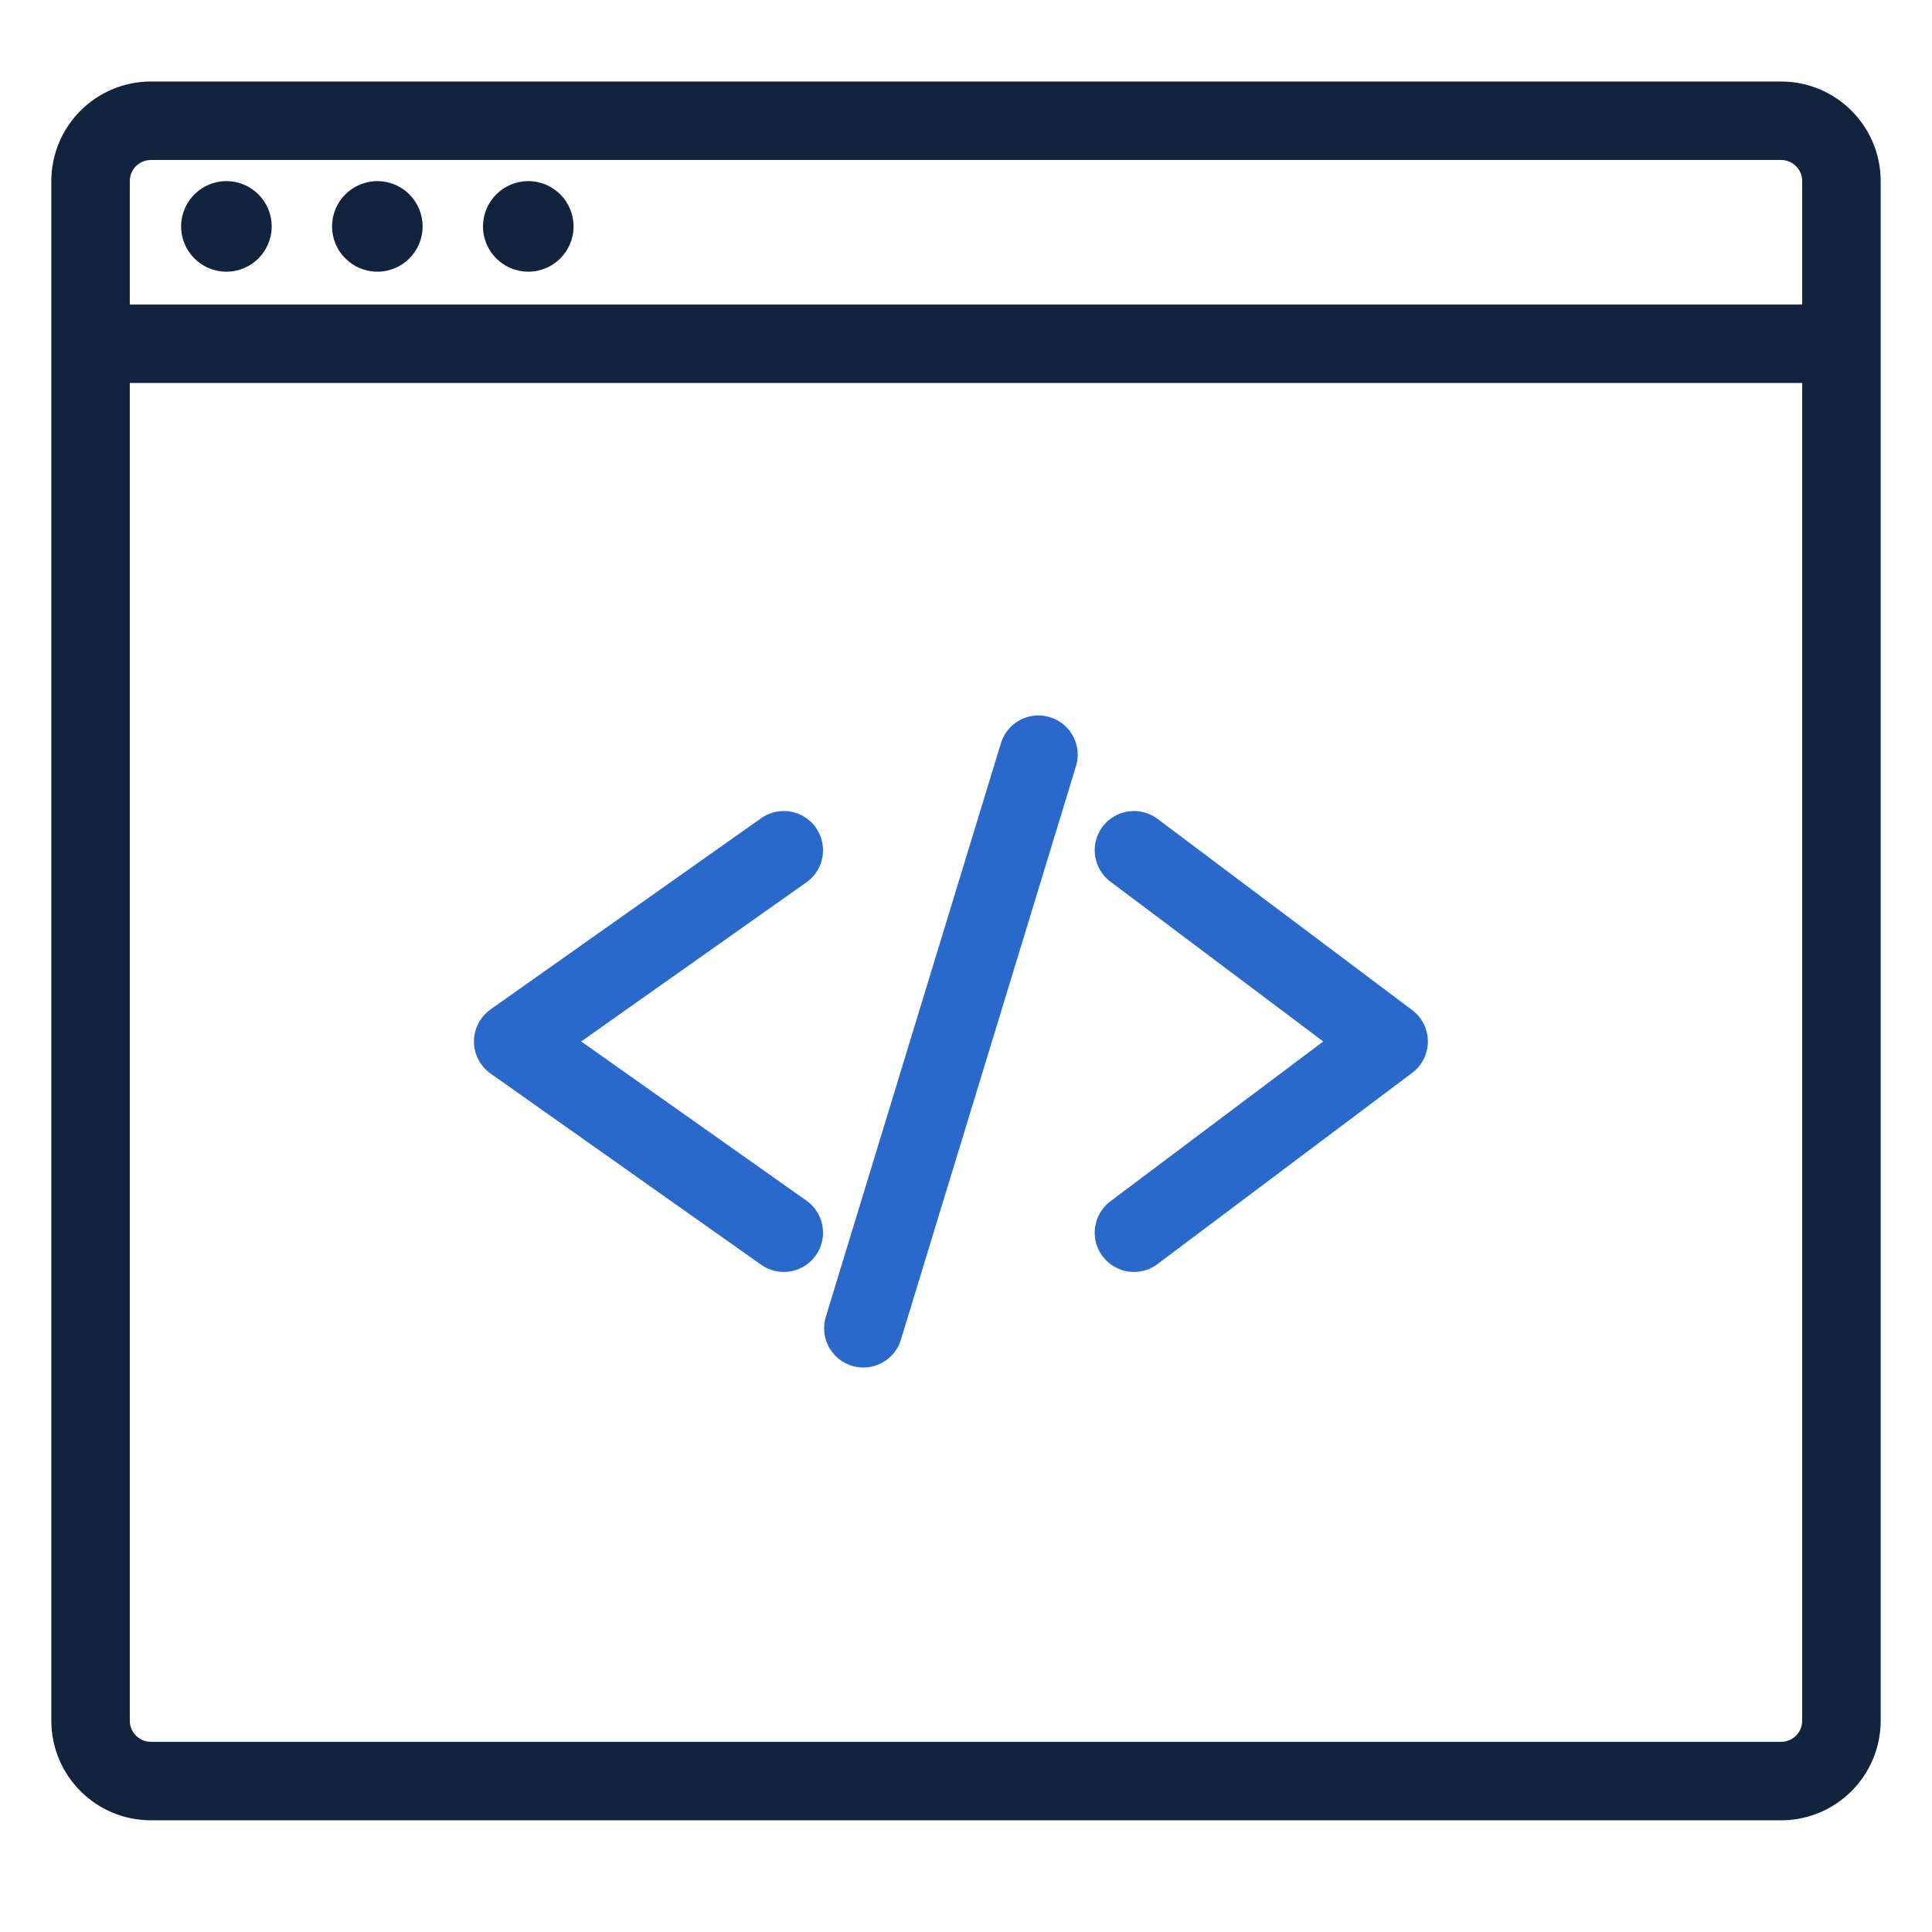
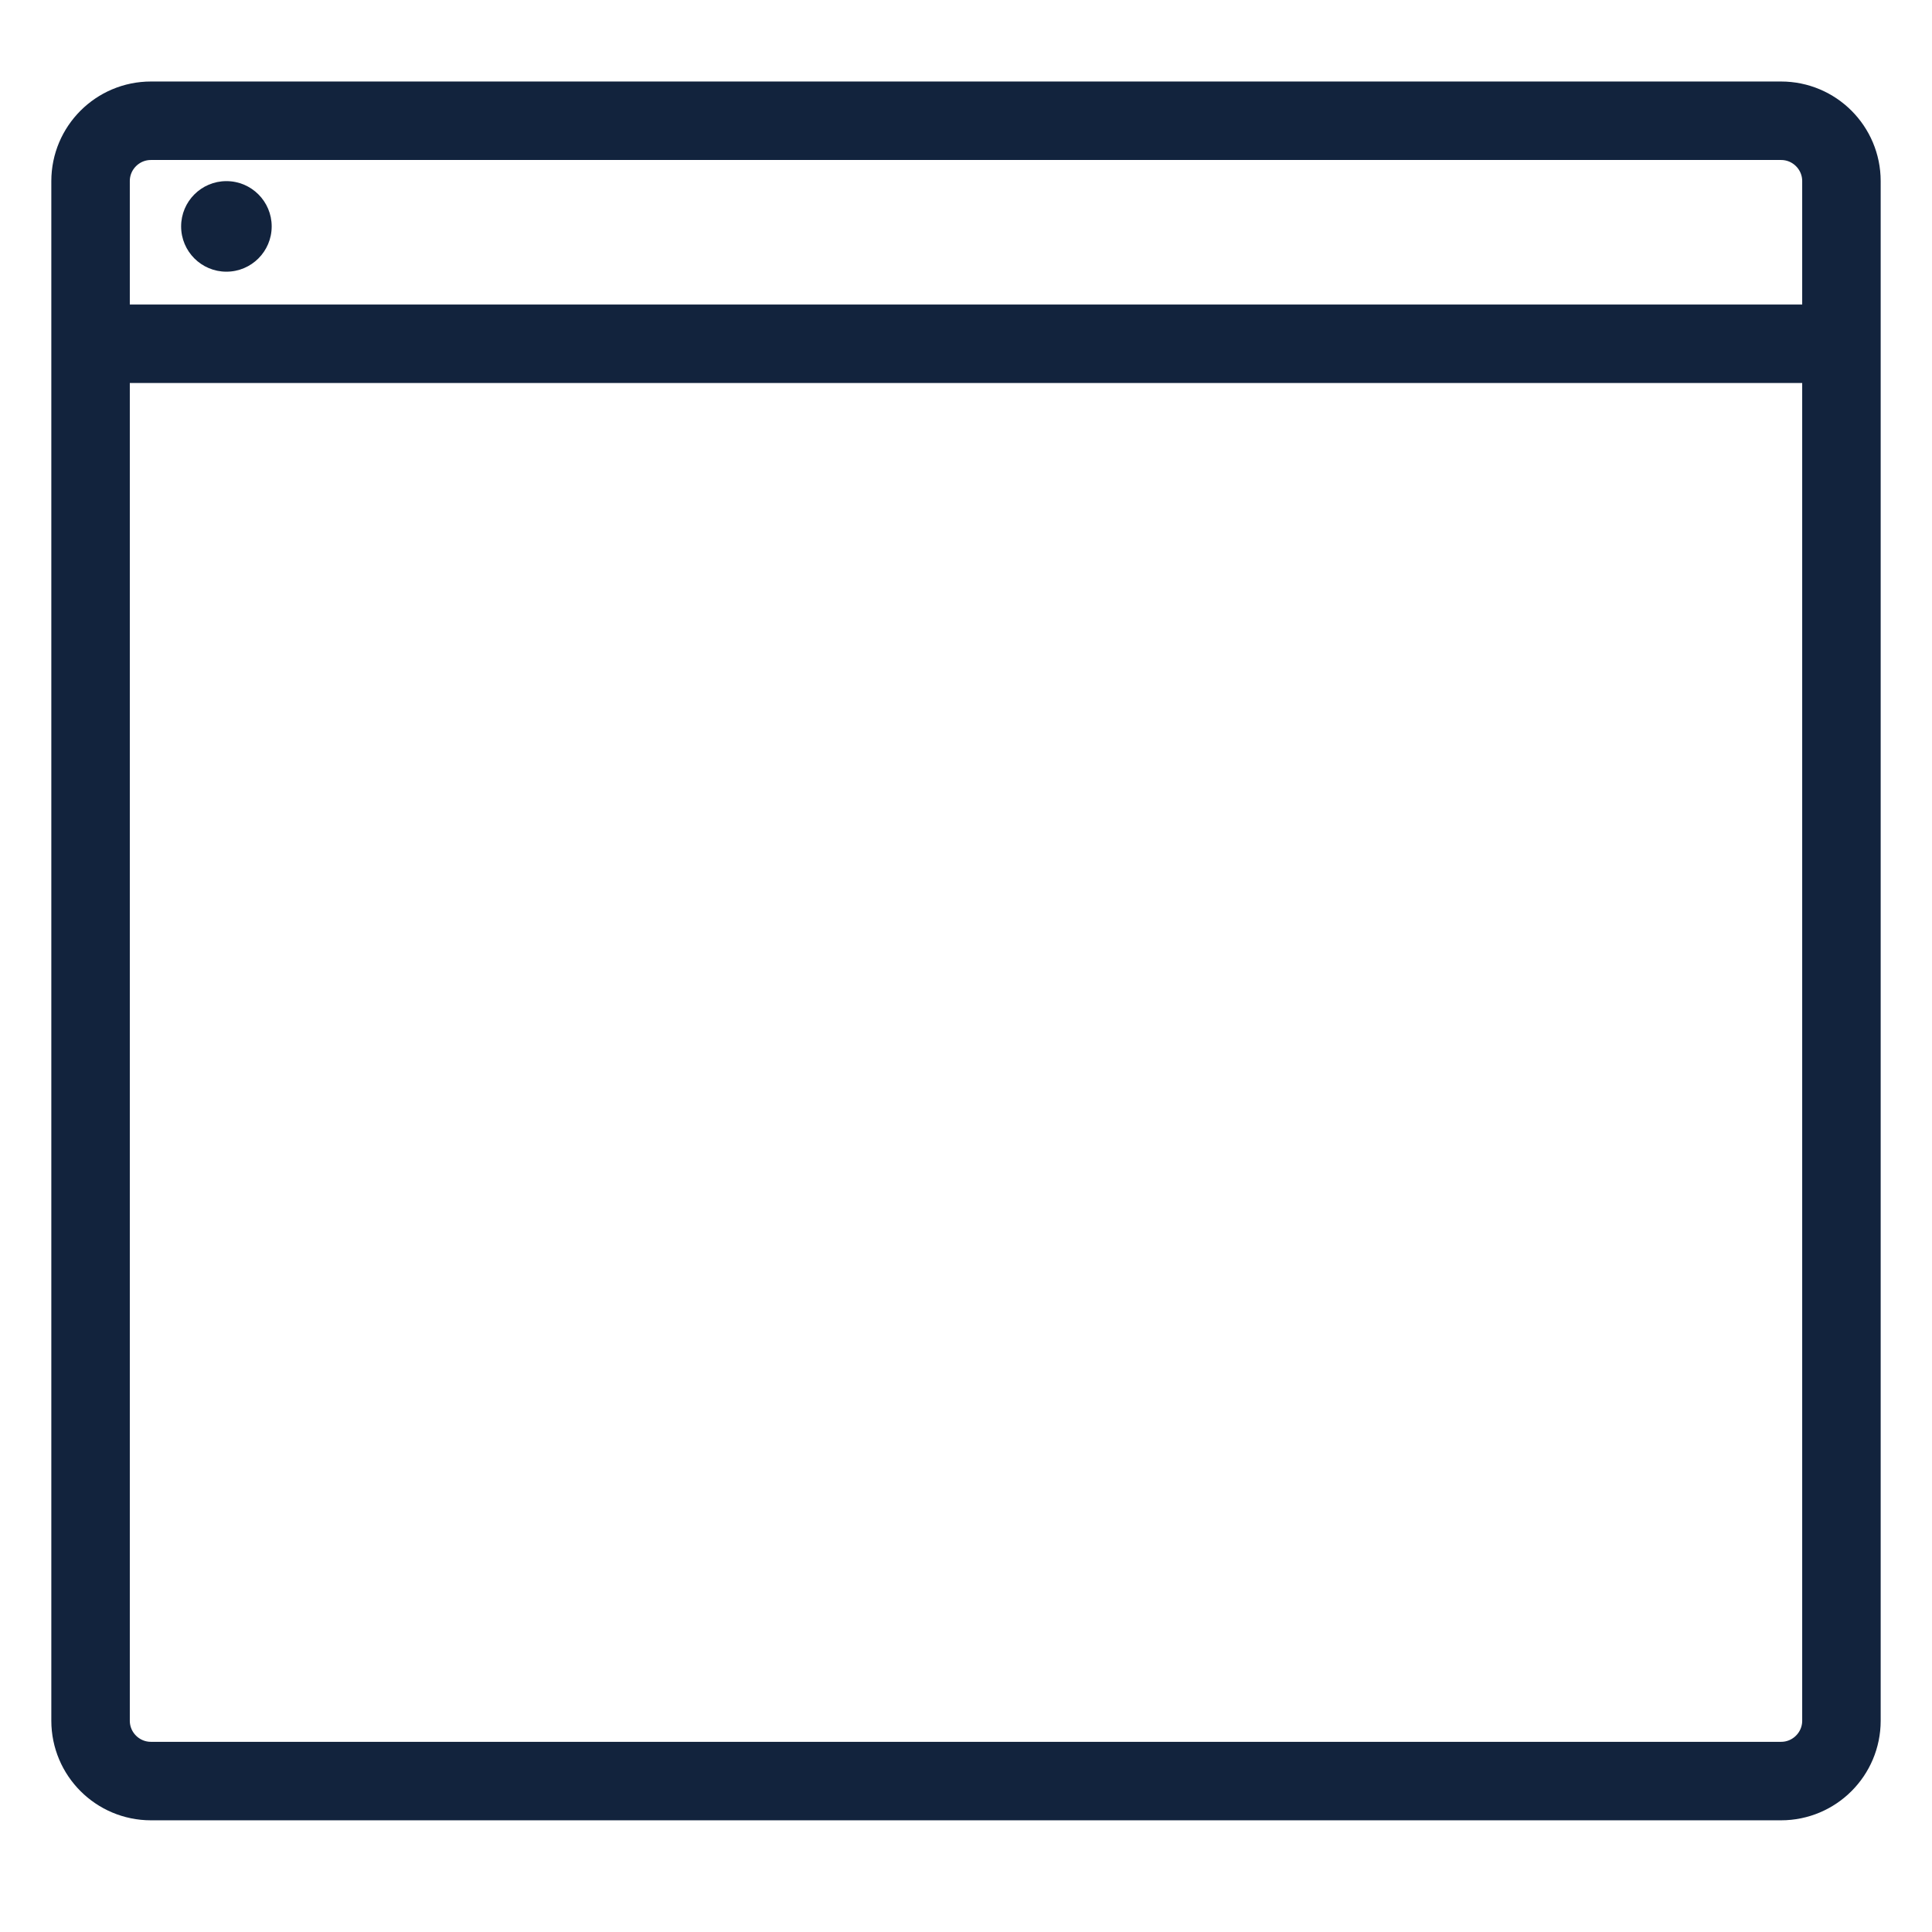
<svg xmlns="http://www.w3.org/2000/svg" width="32" height="32" viewBox="0 0 32 32" fill="none">
  <path d="M1.5 5.694V3C1.5 2.448 1.948 2 2.5 2H29.5C30.052 2 30.5 2.448 30.5 3V5.694M1.5 5.694V28.5C1.5 29.052 1.948 29.5 2.5 29.5H29.5C30.052 29.5 30.5 29.052 30.5 28.5V5.694M1.5 5.694H30.5" stroke="#12233D" stroke-width="1.3" stroke-linecap="round" stroke-linejoin="round" />
-   <path d="M17.2 12.5L14.3 22M18.782 14.083L23 17.25L18.782 20.417M12.982 20.417L8.5 17.25L12.982 14.083" stroke="#2969CC" stroke-width="1.3" stroke-linecap="round" stroke-linejoin="round" />
  <circle cx="3.75" cy="3.75" r="0.75" fill="#12233D" />
-   <circle cx="8.75" cy="3.75" r="0.75" fill="#12233D" />
-   <circle cx="6.25" cy="3.75" r="0.75" fill="#12233D" />
</svg>